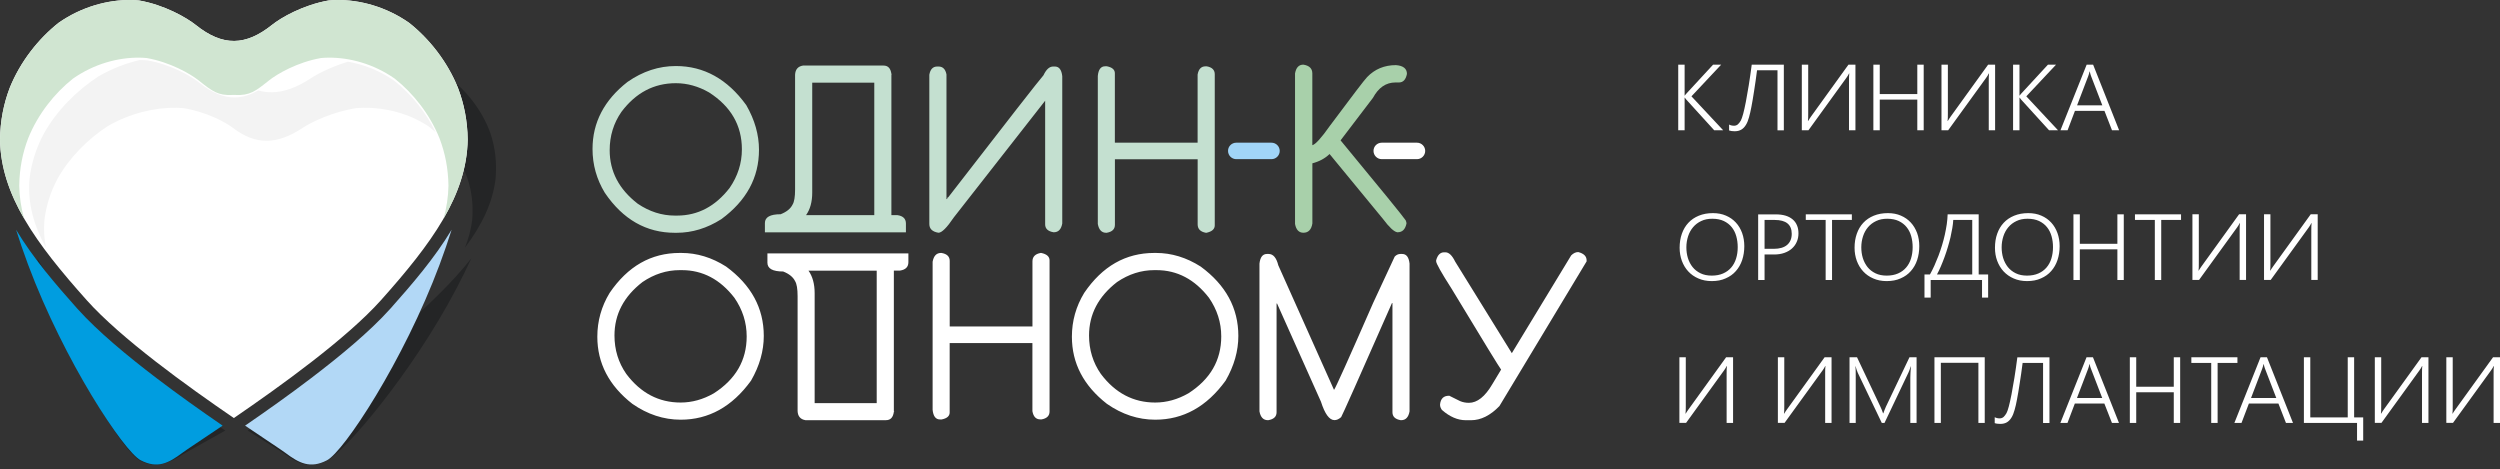
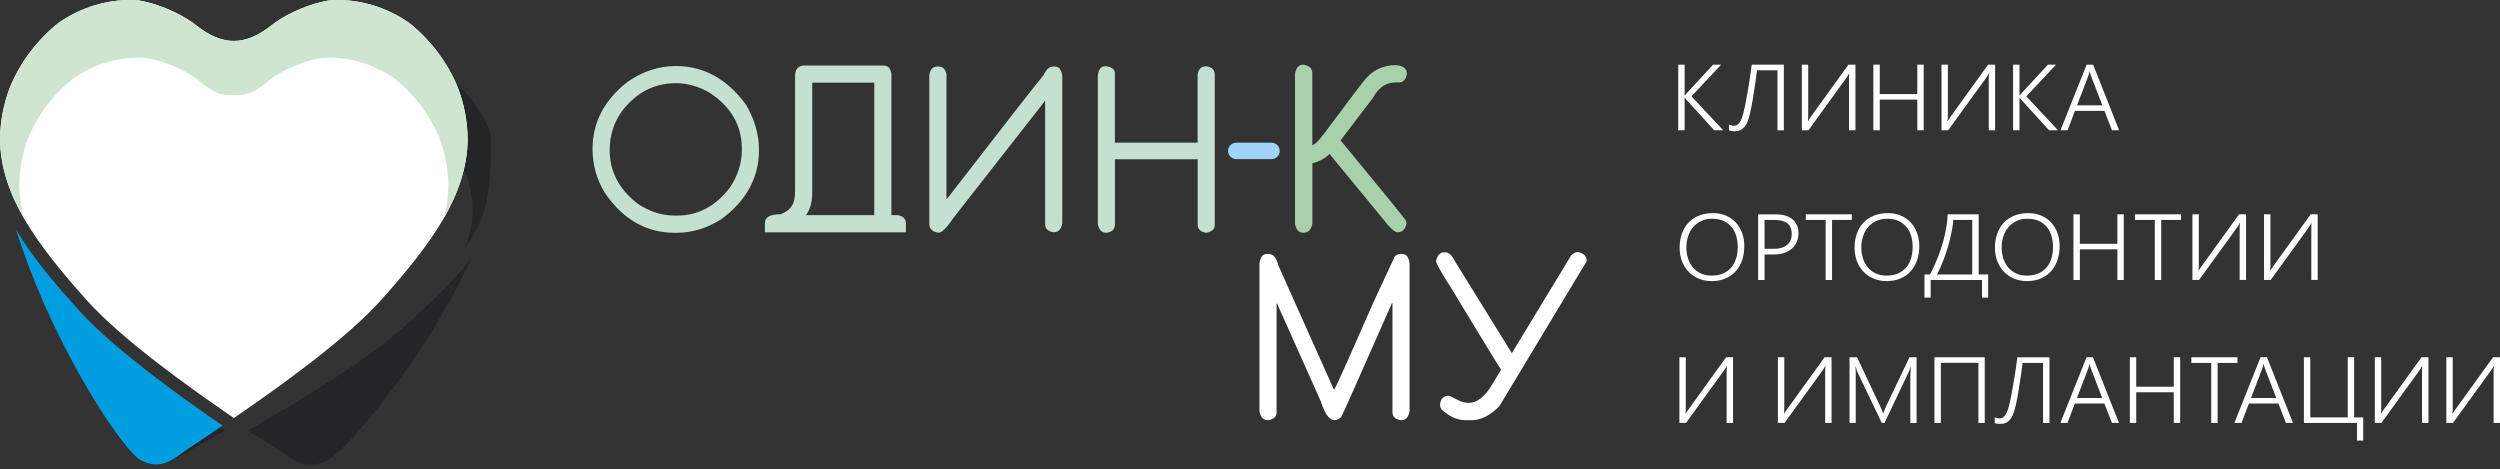
<svg xmlns="http://www.w3.org/2000/svg" width="277" height="52" viewBox="0 0 277 52" fill="none">
  <rect x="0" y="0" width="277" height="52" fill="#333333" stroke="none" />
-   <path opacity="0.3" fill-rule="evenodd" clip-rule="evenodd" d="M34.439 8.67C35.529 7.956 38.078 6.721 40.956 6.281C41.235 6.26 41.514 6.244 41.793 6.238C44.412 6.206 47.246 6.904 49.608 8.461C51.669 10.012 53.446 12.239 54.353 14.805C54.863 16.362 55.067 17.988 54.906 19.829C54.584 22.492 53.376 24.966 51.508 27.451C51.911 26.459 52.185 25.455 52.314 24.413C52.459 22.723 52.276 21.225 51.809 19.802C50.977 17.446 49.351 15.401 47.456 13.979C45.287 12.551 42.689 11.907 40.285 11.939C40.027 11.944 39.769 11.955 39.517 11.976C36.876 12.379 34.536 13.512 33.537 14.172C32.126 15.1 30.854 15.573 29.624 15.6C28.336 15.621 27.102 15.149 25.819 14.172C24.954 13.517 22.85 12.379 20.295 11.976C20.043 11.955 19.791 11.944 19.533 11.939C17.134 11.907 14.402 12.551 11.938 13.979C9.753 15.401 7.697 17.446 6.382 19.802C5.62 21.23 5.126 22.723 4.922 24.413C4.836 25.455 4.901 26.459 5.099 27.451C3.741 24.972 3.049 22.492 3.274 19.829C3.494 17.988 4.037 16.357 4.863 14.805C6.296 12.234 8.535 10.012 10.918 8.461C13.602 6.904 16.581 6.206 19.189 6.238C19.469 6.244 19.748 6.254 20.021 6.281C22.807 6.721 25.105 7.956 26.044 8.67C27.424 9.717 28.744 10.237 30.123 10.227C31.465 10.221 32.872 9.701 34.439 8.67ZM4.122 28.616C4.391 29.684 4.718 30.817 5.105 32.025C8.111 41.413 13.8 50.232 15.572 51.08C17.343 51.928 18.62 51.365 20.263 50.345C20.768 50.033 22.55 49.067 24.965 47.704C22.657 46.212 20.381 44.682 18.164 43.088C16.64 41.987 15.137 40.855 13.704 39.663C12.432 38.606 11.175 37.489 10.086 36.287C7.971 33.962 5.738 31.413 4.122 28.616ZM52.228 28.616C51.739 29.684 51.176 30.817 50.542 32.025C45.599 41.413 38.084 50.232 36.141 51.08C34.192 51.928 33.033 51.365 31.6 50.345C31.16 50.033 29.576 49.067 27.44 47.704C30.054 46.212 32.652 44.682 35.191 43.088C36.946 41.987 38.68 40.855 40.36 39.663C41.852 38.606 43.333 37.489 44.675 36.287C47.273 33.962 50.038 31.413 52.228 28.616Z" fill="#000608" />
+   <path opacity="0.3" fill-rule="evenodd" clip-rule="evenodd" d="M34.439 8.67C35.529 7.956 38.078 6.721 40.956 6.281C41.235 6.26 41.514 6.244 41.793 6.238C44.412 6.206 47.246 6.904 49.608 8.461C51.669 10.012 53.446 12.239 54.353 14.805C54.584 22.492 53.376 24.966 51.508 27.451C51.911 26.459 52.185 25.455 52.314 24.413C52.459 22.723 52.276 21.225 51.809 19.802C50.977 17.446 49.351 15.401 47.456 13.979C45.287 12.551 42.689 11.907 40.285 11.939C40.027 11.944 39.769 11.955 39.517 11.976C36.876 12.379 34.536 13.512 33.537 14.172C32.126 15.1 30.854 15.573 29.624 15.6C28.336 15.621 27.102 15.149 25.819 14.172C24.954 13.517 22.85 12.379 20.295 11.976C20.043 11.955 19.791 11.944 19.533 11.939C17.134 11.907 14.402 12.551 11.938 13.979C9.753 15.401 7.697 17.446 6.382 19.802C5.62 21.23 5.126 22.723 4.922 24.413C4.836 25.455 4.901 26.459 5.099 27.451C3.741 24.972 3.049 22.492 3.274 19.829C3.494 17.988 4.037 16.357 4.863 14.805C6.296 12.234 8.535 10.012 10.918 8.461C13.602 6.904 16.581 6.206 19.189 6.238C19.469 6.244 19.748 6.254 20.021 6.281C22.807 6.721 25.105 7.956 26.044 8.67C27.424 9.717 28.744 10.237 30.123 10.227C31.465 10.221 32.872 9.701 34.439 8.67ZM4.122 28.616C4.391 29.684 4.718 30.817 5.105 32.025C8.111 41.413 13.8 50.232 15.572 51.08C17.343 51.928 18.62 51.365 20.263 50.345C20.768 50.033 22.55 49.067 24.965 47.704C22.657 46.212 20.381 44.682 18.164 43.088C16.64 41.987 15.137 40.855 13.704 39.663C12.432 38.606 11.175 37.489 10.086 36.287C7.971 33.962 5.738 31.413 4.122 28.616ZM52.228 28.616C51.739 29.684 51.176 30.817 50.542 32.025C45.599 41.413 38.084 50.232 36.141 51.08C34.192 51.928 33.033 51.365 31.6 50.345C31.16 50.033 29.576 49.067 27.44 47.704C30.054 46.212 32.652 44.682 35.191 43.088C36.946 41.987 38.68 40.855 40.36 39.663C41.852 38.606 43.333 37.489 44.675 36.287C47.273 33.962 50.038 31.413 52.228 28.616Z" fill="#000608" />
  <path fill-rule="evenodd" clip-rule="evenodd" d="M30.129 2.766C31.143 1.95 33.58 0.549 36.42 0.05C36.694 0.023 36.978 0.007 37.257 0.001C39.882 -0.036 42.797 0.758 45.33 2.529C47.563 4.295 49.571 6.824 50.746 9.744C51.417 11.515 51.793 13.367 51.82 15.46C51.718 21.654 47.842 26.958 42.222 33.249C38.427 37.495 31.095 42.771 25.91 46.319C20.725 42.771 13.392 37.495 9.597 33.249C3.977 26.958 0.102 21.654 0 15.46C0.032 13.367 0.403 11.51 1.074 9.744C2.249 6.824 4.262 4.29 6.49 2.529C9.018 0.758 11.938 -0.036 14.563 0.001C14.847 0.007 15.126 0.023 15.4 0.05C18.239 0.549 20.671 1.955 21.691 2.766C23.183 3.957 24.563 4.548 25.942 4.537C27.3 4.526 28.663 3.936 30.129 2.766Z" fill="white" />
  <path fill-rule="evenodd" clip-rule="evenodd" d="M30.129 2.766C31.143 1.95 33.58 0.549 36.42 0.05C36.694 0.023 36.978 0.007 37.257 0.001C39.882 -0.036 42.797 0.758 45.33 2.529C47.563 4.295 49.571 6.824 50.746 9.749C51.417 11.52 51.793 13.372 51.82 15.466C51.771 18.525 50.794 21.37 49.147 24.22C49.479 23.034 49.667 21.826 49.689 20.581C49.662 18.659 49.318 16.958 48.701 15.331C47.622 12.648 45.776 10.329 43.731 8.708C41.406 7.081 38.733 6.351 36.323 6.389C36.066 6.394 35.808 6.405 35.556 6.432C32.952 6.888 30.719 8.182 29.785 8.928C28.293 10.119 27.681 10.597 26.066 10.522C26.066 10.522 26.006 10.522 25.91 10.517C25.813 10.522 25.754 10.522 25.754 10.522C24.139 10.597 23.527 10.119 22.034 8.928C21.1 8.182 18.867 6.893 16.264 6.432C16.012 6.405 15.754 6.394 15.497 6.389C13.086 6.351 10.413 7.081 8.089 8.708C6.044 10.329 4.198 12.648 3.119 15.331C2.501 16.953 2.158 18.654 2.131 20.581C2.152 21.826 2.34 23.034 2.673 24.22C1.025 21.37 0.048 18.525 0 15.466C0.032 13.372 0.403 11.515 1.074 9.749C2.249 6.829 4.262 4.295 6.49 2.529C9.018 0.758 11.938 -0.036 14.563 0.001C14.847 0.007 15.126 0.023 15.4 0.05C18.239 0.549 20.671 1.955 21.691 2.766C23.194 3.968 24.584 4.558 25.974 4.537C27.322 4.521 28.674 3.925 30.129 2.766Z" fill="#D0E5D1" />
-   <path fill-rule="evenodd" clip-rule="evenodd" d="M50.043 25.449C49.662 26.662 49.216 27.951 48.706 29.325C44.718 40.001 38.095 50.033 36.232 50.999C34.369 51.966 33.146 51.322 31.6 50.162C31.127 49.808 29.436 48.707 27.155 47.161C29.624 45.465 32.072 43.726 34.455 41.912C36.098 40.661 37.724 39.373 39.286 38.02C40.671 36.818 42.045 35.546 43.269 34.182C45.626 31.531 48.132 28.632 50.043 25.449Z" fill="#B2D8F6" />
  <path fill-rule="evenodd" clip-rule="evenodd" d="M1.777 25.449C2.158 26.662 2.603 27.951 3.113 29.325C7.101 40.001 13.725 50.033 15.588 50.999C17.45 51.966 18.674 51.322 20.22 50.162C20.692 49.808 22.383 48.707 24.665 47.161C22.195 45.465 19.748 43.726 17.364 41.912C15.722 40.661 14.096 39.373 12.534 38.02C11.149 36.818 9.775 35.546 8.551 34.182C6.194 31.531 3.682 28.632 1.777 25.449Z" fill="#009DE0" />
  <path d="M144.413 7.162C145.078 7.269 145.406 7.592 145.406 8.139V16.089C145.754 16.003 146.409 15.283 147.359 13.931C149.834 10.614 151.203 8.815 151.476 8.542C152.324 7.661 153.387 7.216 154.665 7.216C155.481 7.275 155.889 7.602 155.889 8.193C155.765 8.821 155.47 9.137 155.003 9.137H154.616C153.564 9.137 152.738 9.706 152.121 10.844L148.535 15.552C153.012 20.968 155.416 23.92 155.749 24.409C155.808 24.548 155.84 24.661 155.84 24.757C155.706 25.412 155.379 25.734 154.863 25.734H154.815C154.455 25.675 153.929 25.187 153.242 24.269L147.316 17.066C146.817 17.549 146.184 17.892 145.411 18.096V24.757C145.304 25.445 144.965 25.788 144.418 25.788C143.919 25.788 143.607 25.461 143.489 24.811V8.144C143.602 7.484 143.913 7.162 144.413 7.162Z" fill="#A8D0AA" />
  <path d="M122.453 7.344H122.647C123.232 7.462 123.527 7.72 123.527 8.117V15.804H132.695V8.262C132.802 7.65 133.092 7.35 133.575 7.35H133.715C134.3 7.457 134.595 7.752 134.595 8.224V24.966C134.595 25.39 134.284 25.664 133.666 25.793H133.618C133.006 25.686 132.7 25.369 132.7 24.864V17.65H123.532V24.913C123.532 25.396 123.226 25.691 122.614 25.793H122.566C122.067 25.793 121.755 25.465 121.637 24.816V8.418C121.702 7.698 121.976 7.344 122.453 7.344ZM116.876 7.371C117.349 7.371 117.617 7.725 117.698 8.439V24.768C117.579 25.412 117.268 25.734 116.769 25.734H116.731C116.114 25.632 115.803 25.337 115.803 24.859V11.161L105.685 24.086C104.922 25.219 104.353 25.788 103.983 25.788C103.307 25.68 102.969 25.353 102.969 24.821V8.284C103.076 7.672 103.366 7.371 103.849 7.371H103.988C104.461 7.371 104.756 7.661 104.869 8.246V22.057H104.922L104.96 22.003C104.96 21.912 104.998 21.864 105.062 21.864C111.616 13.388 115.137 8.879 115.62 8.337C115.921 7.693 116.275 7.371 116.688 7.371H116.876ZM89.995 9.164V21.338C89.995 22.368 89.764 23.2 89.313 23.834H96.871V9.158H89.995V9.164ZM88.97 7.264H97.891C98.395 7.264 98.685 7.57 98.766 8.192H98.819L98.766 8.246V23.839H99.447C100.065 23.93 100.376 24.242 100.376 24.768V25.739H98.481H86.651H84.751V24.714C84.751 24.059 85.33 23.737 86.495 23.737C87.155 23.48 87.596 23.12 87.816 22.669C88.003 22.368 88.095 21.81 88.095 21.01V8.284C88.121 7.698 88.411 7.355 88.97 7.264ZM67.552 16.646C67.552 18.997 68.588 20.973 70.66 22.572C71.954 23.447 73.328 23.887 74.777 23.887H75.024C77.316 23.887 79.259 22.868 80.838 20.828C81.745 19.513 82.201 18.09 82.201 16.544C82.201 13.898 80.988 11.799 78.567 10.243C77.37 9.556 76.141 9.218 74.885 9.218C72.459 9.218 70.456 10.27 68.862 12.384C67.987 13.64 67.552 15.063 67.552 16.646ZM74.885 7.317C77.993 7.317 80.591 8.756 82.684 11.644C83.629 13.281 84.096 14.934 84.096 16.598C84.096 19.679 82.706 22.239 79.92 24.285C78.342 25.288 76.694 25.793 74.971 25.793H74.777C71.605 25.793 69.023 24.317 67.016 21.365C66.109 19.872 65.652 18.251 65.652 16.512C65.652 13.571 66.946 11.091 69.533 9.073C71.213 7.902 72.995 7.317 74.885 7.317Z" fill="#C4E0D0" />
  <path fill-rule="evenodd" clip-rule="evenodd" d="M174.869 27.929C175.486 28.085 175.797 28.391 175.797 28.858V28.96L166.136 44.993C165.126 46.04 164.074 46.56 162.995 46.56H162.405C161.519 46.56 160.639 46.185 159.764 45.422C159.63 45.224 159.56 45.047 159.56 44.88V44.789C159.63 44.166 159.957 43.85 160.537 43.85H160.585L161.772 44.44C162.072 44.569 162.4 44.633 162.749 44.633C163.677 44.633 164.541 43.946 165.347 42.572L166.323 40.951C166.205 40.828 164.375 37.843 160.832 31.982C159.689 30.2 159.125 29.185 159.125 28.949V28.842C159.286 28.251 159.582 27.956 160.011 27.956H160.151C160.537 27.956 160.897 28.3 161.229 28.981L167.51 39.132L174.085 28.3C174.332 28.053 174.595 27.929 174.869 27.929Z" fill="white" />
  <path fill-rule="evenodd" clip-rule="evenodd" d="M140.376 28.139H140.564C141.074 28.139 141.428 28.563 141.637 29.401L147.81 43.201C147.971 43.013 149.415 39.803 152.137 33.582L154.531 28.434C154.718 28.236 154.928 28.139 155.164 28.139H155.357C155.83 28.139 156.098 28.493 156.178 29.207V45.579C156.06 46.234 155.749 46.556 155.25 46.556H155.202C154.59 46.454 154.284 46.158 154.284 45.681V33.577H154.23C150.607 41.805 148.728 46.019 148.599 46.218C148.347 46.443 148.105 46.55 147.864 46.55C147.295 46.55 146.796 45.869 146.361 44.505L141.498 33.63H141.444V45.681C141.444 46.158 141.138 46.454 140.526 46.556H140.478C139.979 46.556 139.667 46.228 139.549 45.579V29.207C139.63 28.493 139.904 28.139 140.376 28.139Z" fill="white" />
-   <path fill-rule="evenodd" clip-rule="evenodd" d="M75.416 46.502C78.524 46.502 81.122 45.063 83.215 42.175C84.16 40.538 84.627 38.885 84.627 37.221C84.627 34.14 83.237 31.579 80.451 29.534C78.873 28.53 77.225 28.026 75.502 28.026H75.309C72.136 28.026 69.555 29.502 67.547 32.454C66.64 33.946 66.184 35.568 66.184 37.307C66.184 40.248 67.477 42.728 70.065 44.746C71.75 45.916 73.532 46.502 75.416 46.502ZM68.084 37.172C68.084 34.821 69.12 32.846 71.192 31.247C72.485 30.372 73.859 29.931 75.309 29.931H75.556C77.848 29.931 79.791 30.951 81.369 32.991C82.276 34.306 82.732 35.728 82.732 37.274C82.732 39.921 81.519 42.02 79.098 43.576C77.901 44.263 76.672 44.601 75.416 44.601C72.99 44.601 70.988 43.549 69.394 41.434C68.519 40.178 68.084 38.756 68.084 37.172ZM89.243 46.555H98.164C98.669 46.555 98.959 46.249 99.039 45.627H99.093L99.039 45.573V29.98H99.721C100.338 29.889 100.65 29.577 100.65 29.051V28.08H98.755H86.924H85.03V29.105C85.03 29.76 85.609 30.082 86.774 30.082C87.434 30.339 87.875 30.699 88.095 31.15C88.282 31.451 88.374 32.009 88.374 32.809V45.535C88.395 46.12 88.685 46.464 89.243 46.555ZM90.263 44.66V32.486C90.263 31.456 90.032 30.624 89.582 29.991H97.139V44.666H90.263V44.66ZM104.149 46.475H104.343C104.928 46.357 105.223 46.099 105.223 45.702V38.015H114.391V45.557C114.498 46.169 114.788 46.469 115.271 46.469H115.411C115.996 46.362 116.291 46.067 116.291 45.594V28.852C116.291 28.428 115.98 28.155 115.363 28.026H115.314C114.702 28.133 114.396 28.45 114.396 28.954V36.169H105.228V28.906C105.228 28.423 104.922 28.128 104.31 28.026H104.262C103.763 28.026 103.452 28.353 103.334 29.003V45.401C103.403 46.12 103.677 46.475 104.149 46.475ZM127.998 46.502C131.106 46.502 133.704 45.063 135.797 42.175C136.742 40.538 137.209 38.885 137.209 37.221C137.209 34.14 135.819 31.579 133.033 29.534C131.455 28.53 129.807 28.026 128.084 28.026H127.891C124.718 28.026 122.137 29.502 120.129 32.454C119.222 33.946 118.766 35.568 118.766 37.307C118.766 40.248 120.059 42.728 122.647 44.746C124.327 45.916 126.109 46.502 127.998 46.502ZM120.666 37.172C120.666 34.821 121.702 32.846 123.774 31.247C125.067 30.372 126.441 29.931 127.891 29.931H128.138C130.43 29.931 132.373 30.951 133.951 32.991C134.858 34.306 135.314 35.728 135.314 37.274C135.314 39.921 134.101 42.02 131.68 43.576C130.483 44.263 129.254 44.601 127.998 44.601C125.572 44.601 123.57 43.549 121.976 41.434C121.101 40.178 120.666 38.756 120.666 37.172Z" fill="white" />
  <path fill-rule="evenodd" clip-rule="evenodd" d="M136.978 15.81H140.881C141.385 15.81 141.793 16.223 141.793 16.722C141.793 17.227 141.38 17.635 140.881 17.635H136.978C136.474 17.635 136.066 17.221 136.066 16.722C136.06 16.218 136.474 15.81 136.978 15.81Z" fill="#A1D5F8" />
-   <path fill-rule="evenodd" clip-rule="evenodd" d="M153.097 15.81H157C157.504 15.81 157.912 16.223 157.912 16.722C157.912 17.227 157.499 17.635 157 17.635H153.097C152.593 17.635 152.185 17.221 152.185 16.722C152.18 16.218 152.593 15.81 153.097 15.81Z" fill="white" />
-   <path opacity="0.05" fill-rule="evenodd" clip-rule="evenodd" d="M38.551 6.835C40.301 7.141 42.093 7.833 43.715 8.971C45.513 10.394 47.161 12.364 48.261 14.645C47.998 14.409 47.724 14.189 47.45 13.979C45.282 12.551 42.684 11.907 40.279 11.94C40.022 11.945 39.764 11.956 39.512 11.977C36.871 12.38 34.53 13.512 33.532 14.172C32.12 15.101 30.848 15.573 29.619 15.6C28.331 15.622 27.096 15.149 25.813 14.172C24.949 13.518 22.845 12.38 20.29 11.977C20.038 11.956 19.785 11.945 19.528 11.94C17.128 11.907 14.396 12.551 11.932 13.979C9.748 15.402 7.692 17.447 6.377 19.803C5.615 21.231 5.121 22.723 4.917 24.414C4.831 25.455 4.895 26.459 5.094 27.452C3.736 24.972 3.043 22.492 3.269 19.83C3.489 17.989 4.031 16.357 4.858 14.806C6.291 12.235 8.529 10.012 10.912 8.461C12.383 7.608 13.94 7.012 15.48 6.652H15.588C15.845 6.658 16.103 6.668 16.355 6.695C18.953 7.152 21.176 8.44 22.11 9.181C23.489 10.286 24.777 10.823 26.06 10.796C26.903 10.78 27.74 10.517 28.61 10.018C29.109 10.158 29.608 10.227 30.118 10.222C31.471 10.211 32.883 9.696 34.45 8.665C35.212 8.166 36.715 7.398 38.551 6.835Z" fill="#000608" />
  <path d="M276.291 46.862V41.386C276.291 41.22 276.297 41.059 276.297 40.919C276.297 40.78 276.313 40.657 276.324 40.56H276.297C276.265 40.63 276.222 40.71 276.168 40.796C276.114 40.882 276.066 40.957 276.023 41.016L271.793 46.856H271.053V39.588H271.761V44.994C271.761 45.165 271.756 45.343 271.756 45.482C271.756 45.622 271.74 45.745 271.729 45.831H271.75C271.788 45.761 271.836 45.686 271.895 45.6C271.949 45.514 272.008 45.434 272.067 45.353L276.227 39.588H277V46.862H276.291ZM268.358 46.862V41.386C268.358 41.22 268.363 41.059 268.363 40.919C268.363 40.78 268.379 40.657 268.39 40.56H268.363C268.331 40.63 268.288 40.71 268.235 40.796C268.181 40.882 268.133 40.957 268.09 41.016L263.865 46.856H263.13V39.588H263.838V44.994C263.838 45.165 263.833 45.343 263.833 45.482C263.833 45.622 263.817 45.745 263.806 45.831H263.828C263.865 45.761 263.914 45.686 263.973 45.6C264.026 45.514 264.085 45.434 264.139 45.353L268.299 39.588H269.072V46.862H268.358ZM261.16 48.815V46.862H255.272V39.588H255.98V46.25H260.129V39.588H260.838V46.25H261.842V48.815H261.16ZM250.967 40.861C250.94 40.796 250.918 40.721 250.892 40.635C250.865 40.549 250.843 40.453 250.822 40.345H250.8C250.779 40.453 250.752 40.554 250.725 40.635C250.704 40.716 250.671 40.796 250.65 40.861L249.415 44.097H252.212L250.967 40.861ZM253.285 46.862L252.448 44.709H249.179L248.358 46.862H247.569L250.467 39.588H251.181L254.064 46.862H253.285ZM245.712 40.211V46.862H245.003V40.211H242.802V39.588H247.907V40.211H245.712ZM240.854 46.862V43.464H236.694V46.862H235.985V39.588H236.694V42.852H240.854V39.588H241.562V46.862H240.854ZM231.681 40.861C231.654 40.796 231.627 40.716 231.6 40.635C231.579 40.554 231.552 40.453 231.536 40.345H231.514C231.493 40.453 231.471 40.549 231.439 40.635C231.412 40.721 231.385 40.796 231.364 40.861L230.129 44.097H232.926L231.681 40.861ZM234.005 46.862L233.162 44.709H229.893L229.077 46.862H228.288L231.187 39.588H231.901L234.783 46.862H234.005ZM226.372 46.862V40.211H224.107C224.053 40.619 223.999 41.016 223.946 41.403C223.887 41.789 223.828 42.16 223.779 42.503C223.731 42.846 223.672 43.179 223.624 43.475C223.581 43.77 223.522 44.049 223.479 44.28C223.404 44.704 223.312 45.085 223.216 45.423C223.124 45.761 223.012 46.04 222.872 46.266C222.733 46.497 222.566 46.668 222.373 46.786C222.174 46.904 221.933 46.969 221.638 46.969C221.509 46.969 221.391 46.958 221.294 46.947C221.197 46.937 221.101 46.91 221.015 46.883V46.228C221.181 46.314 221.364 46.357 221.562 46.357C221.723 46.357 221.874 46.303 221.986 46.207C222.099 46.11 222.212 45.96 222.319 45.777C222.4 45.638 222.48 45.386 222.577 45.037C222.668 44.688 222.77 44.242 222.872 43.711C222.974 43.179 223.081 42.567 223.194 41.875C223.307 41.183 223.414 40.42 223.522 39.594H227.08V46.867H226.372V46.862ZM219.206 46.862V40.2H215.046V46.862H214.337V39.588H219.909V46.862H219.206ZM211.664 46.862V41.837C211.664 41.58 211.686 41.166 211.729 40.597H211.707C211.659 40.748 211.611 40.882 211.573 40.995C211.53 41.107 211.493 41.199 211.46 41.269L208.803 46.862H208.503L205.84 41.301C205.76 41.129 205.685 40.893 205.599 40.587H205.577C205.593 40.742 205.61 40.925 205.61 41.118C205.61 41.311 205.615 41.548 205.615 41.784V46.862H204.928V39.588H205.76L208.347 45.058C208.401 45.176 208.454 45.289 208.503 45.412C208.556 45.53 208.605 45.659 208.642 45.793H208.675C208.723 45.659 208.766 45.536 208.809 45.423C208.852 45.31 208.9 45.192 208.959 45.063L211.568 39.588H212.357V46.862H211.664ZM202.228 46.862V41.386C202.228 41.22 202.233 41.059 202.233 40.919C202.233 40.78 202.249 40.657 202.26 40.56H202.233C202.201 40.63 202.158 40.71 202.105 40.796C202.051 40.882 202.003 40.957 201.96 41.016L197.73 46.856H196.989V39.588H197.698V44.994C197.698 45.165 197.692 45.343 197.692 45.482C197.692 45.622 197.676 45.745 197.665 45.831H197.687C197.724 45.761 197.773 45.686 197.832 45.6C197.885 45.514 197.945 45.434 198.004 45.353L202.164 39.588H202.936V46.862H202.228ZM191.31 46.862V41.386C191.31 41.22 191.315 41.059 191.315 40.919C191.315 40.78 191.332 40.657 191.342 40.56H191.315C191.283 40.63 191.24 40.71 191.187 40.796C191.133 40.882 191.085 40.957 191.042 41.016L186.817 46.856H186.077V39.588H186.785V44.994C186.785 45.165 186.78 45.343 186.78 45.482C186.78 45.622 186.764 45.745 186.753 45.831H186.774C186.812 45.761 186.86 45.686 186.919 45.6C186.978 45.514 187.032 45.434 187.091 45.353L191.251 39.588H192.024V46.862H191.31ZM256.093 31.021V25.547C256.093 25.38 256.098 25.224 256.098 25.079C256.104 24.94 256.114 24.817 256.125 24.72H256.098C256.066 24.79 256.023 24.87 255.969 24.956C255.916 25.042 255.867 25.117 255.824 25.176L251.595 31.016H250.854V23.743H251.562V29.148C251.562 29.325 251.557 29.492 251.557 29.637C251.552 29.782 251.541 29.9 251.53 29.985H251.552C251.589 29.916 251.638 29.841 251.697 29.755C251.75 29.669 251.809 29.588 251.868 29.508L256.028 23.743H256.801V31.016H256.093V31.021ZM248.154 31.021V25.547C248.154 25.38 248.159 25.224 248.159 25.079C248.165 24.94 248.175 24.817 248.186 24.72H248.159C248.127 24.79 248.084 24.87 248.031 24.956C247.977 25.042 247.929 25.117 247.886 25.176L243.656 31.016H242.92V23.743H243.629V29.148C243.629 29.325 243.624 29.492 243.624 29.637C243.618 29.782 243.608 29.9 243.597 29.985H243.618C243.656 29.916 243.704 29.841 243.763 29.755C243.817 29.669 243.876 29.588 243.93 29.508L248.09 23.743H248.862V31.016H248.154V31.021ZM239.464 24.371V31.021H238.755V24.371H236.554V23.748H241.659V24.371H239.464ZM234.606 31.021V27.624H230.446V31.021H229.737V23.748H230.446V27.012H234.606V23.748H235.314V31.021H234.606ZM224.654 24.237C224.193 24.237 223.785 24.317 223.43 24.489C223.071 24.655 222.77 24.886 222.529 25.171C222.287 25.455 222.099 25.793 221.976 26.174C221.852 26.556 221.782 26.969 221.782 27.398C221.782 27.812 221.836 28.209 221.949 28.585C222.067 28.96 222.239 29.299 222.47 29.588C222.7 29.873 222.996 30.109 223.35 30.281C223.704 30.453 224.117 30.538 224.595 30.538C225.068 30.538 225.486 30.458 225.846 30.302C226.205 30.147 226.506 29.927 226.748 29.647C226.989 29.368 227.172 29.035 227.29 28.649C227.408 28.262 227.472 27.844 227.472 27.382C227.472 26.958 227.419 26.55 227.311 26.169C227.204 25.788 227.032 25.45 226.807 25.171C226.581 24.886 226.286 24.661 225.932 24.489C225.577 24.323 225.153 24.237 224.654 24.237ZM224.601 31.145C224.053 31.145 223.554 31.048 223.119 30.855C222.679 30.667 222.309 30.404 221.997 30.071C221.691 29.739 221.455 29.347 221.289 28.901C221.122 28.456 221.042 27.973 221.042 27.457C221.042 26.888 221.122 26.368 221.289 25.901C221.455 25.428 221.697 25.02 222.008 24.688C222.319 24.349 222.711 24.087 223.167 23.899C223.624 23.711 224.15 23.614 224.729 23.614C225.266 23.614 225.755 23.705 226.179 23.893C226.608 24.076 226.973 24.333 227.274 24.661C227.574 24.983 227.805 25.375 227.966 25.82C228.127 26.266 228.208 26.754 228.208 27.275C228.208 27.828 228.127 28.338 227.971 28.81C227.816 29.277 227.58 29.69 227.274 30.034C226.968 30.383 226.592 30.651 226.141 30.844C225.701 31.048 225.18 31.145 224.601 31.145ZM218.524 24.371H216.42C216.409 24.639 216.372 24.94 216.318 25.267C216.264 25.595 216.195 25.933 216.114 26.293C216.028 26.647 215.932 27.012 215.819 27.382C215.712 27.753 215.588 28.118 215.459 28.472C215.331 28.826 215.191 29.17 215.051 29.503C214.912 29.83 214.767 30.136 214.617 30.41H218.524V24.371ZM219.609 32.975V31.021H213.919V32.975H213.232V30.41H213.838C214.01 30.104 214.176 29.776 214.332 29.427C214.488 29.078 214.638 28.713 214.783 28.338C214.923 27.962 215.057 27.575 215.175 27.184C215.293 26.792 215.4 26.4 215.486 26.008C215.572 25.616 215.642 25.23 215.701 24.849C215.755 24.468 215.787 24.097 215.798 23.748H219.238V30.41H220.285V32.975H219.609ZM209.104 24.237C208.642 24.237 208.234 24.317 207.88 24.489C207.521 24.655 207.22 24.886 206.978 25.171C206.737 25.455 206.549 25.793 206.425 26.174C206.302 26.556 206.232 26.969 206.232 27.398C206.232 27.812 206.286 28.209 206.399 28.585C206.517 28.96 206.689 29.299 206.919 29.588C207.15 29.878 207.445 30.109 207.8 30.281C208.154 30.453 208.567 30.538 209.045 30.538C209.517 30.538 209.936 30.458 210.296 30.302C210.655 30.147 210.956 29.927 211.197 29.647C211.439 29.368 211.621 29.035 211.74 28.649C211.858 28.262 211.922 27.844 211.922 27.382C211.922 26.958 211.868 26.55 211.761 26.169C211.654 25.788 211.482 25.45 211.256 25.171C211.031 24.886 210.736 24.661 210.381 24.489C210.027 24.323 209.603 24.237 209.104 24.237ZM209.045 31.145C208.492 31.145 207.998 31.048 207.563 30.855C207.123 30.667 206.748 30.404 206.442 30.071C206.136 29.744 205.899 29.347 205.733 28.901C205.572 28.456 205.486 27.973 205.486 27.457C205.486 26.888 205.567 26.368 205.733 25.901C205.899 25.428 206.141 25.02 206.452 24.688C206.764 24.349 207.156 24.087 207.612 23.899C208.073 23.711 208.594 23.614 209.174 23.614C209.711 23.614 210.199 23.705 210.623 23.893C211.052 24.076 211.417 24.333 211.718 24.661C212.019 24.983 212.249 25.375 212.416 25.82C212.577 26.266 212.657 26.754 212.657 27.275C212.657 27.828 212.577 28.338 212.421 28.81C212.266 29.277 212.029 29.69 211.723 30.034C211.417 30.383 211.042 30.651 210.591 30.844C210.145 31.048 209.63 31.145 209.045 31.145ZM202.99 24.371V31.021H202.282V24.371H200.081V23.748H205.186V24.371H202.99ZM195.513 24.371V27.57H196.522C197.177 27.57 197.676 27.425 198.014 27.135C198.352 26.845 198.524 26.432 198.524 25.906C198.524 24.881 197.891 24.371 196.64 24.371H195.513ZM195.513 28.198V31.027H194.804V23.754H196.774C197.177 23.754 197.531 23.802 197.837 23.893C198.143 23.985 198.406 24.124 198.621 24.306C198.836 24.484 198.997 24.704 199.104 24.967C199.217 25.224 199.27 25.525 199.27 25.858C199.27 26.196 199.211 26.507 199.082 26.792C198.959 27.082 198.782 27.323 198.551 27.532C198.32 27.742 198.036 27.903 197.703 28.021C197.37 28.139 196.989 28.198 196.57 28.198H195.513ZM189.721 24.237C189.26 24.237 188.852 24.317 188.497 24.489C188.138 24.655 187.837 24.886 187.596 25.171C187.354 25.455 187.166 25.793 187.043 26.174C186.919 26.556 186.85 26.969 186.85 27.398C186.85 27.812 186.903 28.209 187.016 28.585C187.134 28.96 187.306 29.299 187.537 29.588C187.767 29.878 188.063 30.109 188.417 30.281C188.771 30.453 189.184 30.538 189.662 30.538C190.14 30.538 190.559 30.458 190.913 30.302C191.273 30.147 191.573 29.927 191.815 29.647C192.056 29.368 192.239 29.035 192.357 28.649C192.48 28.262 192.539 27.844 192.539 27.382C192.539 26.958 192.486 26.55 192.378 26.169C192.271 25.788 192.099 25.45 191.874 25.171C191.648 24.886 191.353 24.661 190.999 24.489C190.644 24.323 190.22 24.237 189.721 24.237ZM189.662 31.145C189.115 31.145 188.615 31.048 188.181 30.855C187.741 30.667 187.365 30.404 187.059 30.071C186.753 29.744 186.517 29.347 186.35 28.901C186.189 28.456 186.103 27.973 186.103 27.457C186.103 26.888 186.184 26.368 186.35 25.901C186.517 25.428 186.758 25.02 187.07 24.688C187.381 24.349 187.773 24.087 188.229 23.899C188.685 23.711 189.206 23.614 189.791 23.614C190.328 23.614 190.816 23.705 191.24 23.893C191.67 24.076 192.035 24.333 192.335 24.661C192.636 24.983 192.867 25.375 193.028 25.82C193.189 26.266 193.269 26.754 193.269 27.275C193.269 27.828 193.189 28.338 193.033 28.81C192.877 29.277 192.641 29.69 192.335 30.034C192.029 30.383 191.654 30.651 191.203 30.844C190.763 31.048 190.247 31.145 189.662 31.145ZM231.691 8.434C231.664 8.37 231.643 8.295 231.616 8.209C231.589 8.123 231.568 8.026 231.546 7.919H231.525C231.503 8.026 231.482 8.123 231.45 8.209C231.423 8.295 231.396 8.37 231.375 8.434L230.14 11.671H232.937L231.691 8.434ZM234.01 14.435L233.173 12.283H229.904L229.088 14.435H228.299L231.203 7.162H231.917L234.799 14.435H234.01ZM227.037 14.435L223.94 11.032C223.854 10.936 223.801 10.866 223.779 10.823H223.758V14.435H223.049V7.162H223.758V10.587H223.779C223.801 10.549 223.828 10.511 223.86 10.479C223.887 10.447 223.919 10.41 223.951 10.372L226.914 7.162H227.81L224.515 10.673L228.03 14.435H227.037ZM220.355 14.435V8.96C220.355 8.794 220.355 8.638 220.36 8.499C220.365 8.354 220.376 8.236 220.387 8.139H220.36C220.328 8.209 220.285 8.289 220.231 8.375C220.178 8.461 220.129 8.536 220.086 8.595L215.857 14.435H215.116V7.162H215.824V12.567C215.824 12.75 215.824 12.911 215.819 13.056C215.814 13.201 215.803 13.319 215.792 13.405H215.814C215.851 13.335 215.899 13.26 215.959 13.174C216.012 13.088 216.071 13.008 216.125 12.927L220.285 7.162H221.058V14.435H220.355ZM212.437 14.435V11.038H208.277V14.435H207.569V7.162H208.277V10.426H212.437V7.162H213.146V14.435H212.437ZM204.869 14.435V8.96C204.869 8.794 204.869 8.638 204.874 8.499C204.88 8.354 204.89 8.236 204.901 8.139H204.874C204.842 8.209 204.799 8.289 204.745 8.375C204.692 8.461 204.643 8.536 204.6 8.595L200.376 14.435H199.641V7.162H200.349V12.567C200.349 12.75 200.349 12.911 200.344 13.056C200.339 13.201 200.328 13.319 200.317 13.405H200.339C200.376 13.335 200.424 13.26 200.483 13.174C200.537 13.088 200.596 13.008 200.65 12.927L204.81 7.162H205.583V14.435H204.869ZM196.946 14.435V7.785H194.681C194.627 8.193 194.574 8.59 194.52 8.976C194.461 9.363 194.407 9.728 194.354 10.077C194.3 10.42 194.246 10.748 194.198 11.048C194.15 11.349 194.101 11.612 194.053 11.854C193.972 12.277 193.887 12.659 193.79 12.997C193.699 13.335 193.586 13.614 193.446 13.839C193.307 14.07 193.14 14.242 192.942 14.36C192.743 14.478 192.502 14.543 192.206 14.543C192.078 14.543 191.965 14.537 191.863 14.521C191.761 14.505 191.67 14.484 191.584 14.457V13.802C191.75 13.888 191.933 13.931 192.131 13.931C192.292 13.931 192.432 13.883 192.555 13.78C192.673 13.678 192.781 13.534 192.888 13.351C192.963 13.211 193.049 12.959 193.146 12.61C193.237 12.261 193.339 11.816 193.441 11.284C193.543 10.753 193.65 10.141 193.763 9.449C193.876 8.756 193.983 7.994 194.091 7.167H197.649V14.441H196.946V14.435ZM189.936 14.435L186.839 11.032C186.753 10.936 186.699 10.866 186.678 10.823H186.656V14.435H185.948V7.162H186.656V10.587H186.678C186.699 10.549 186.726 10.511 186.758 10.479C186.785 10.447 186.817 10.41 186.85 10.372L189.812 7.162H190.709L187.413 10.673L190.929 14.435H189.936Z" fill="white" />
</svg>